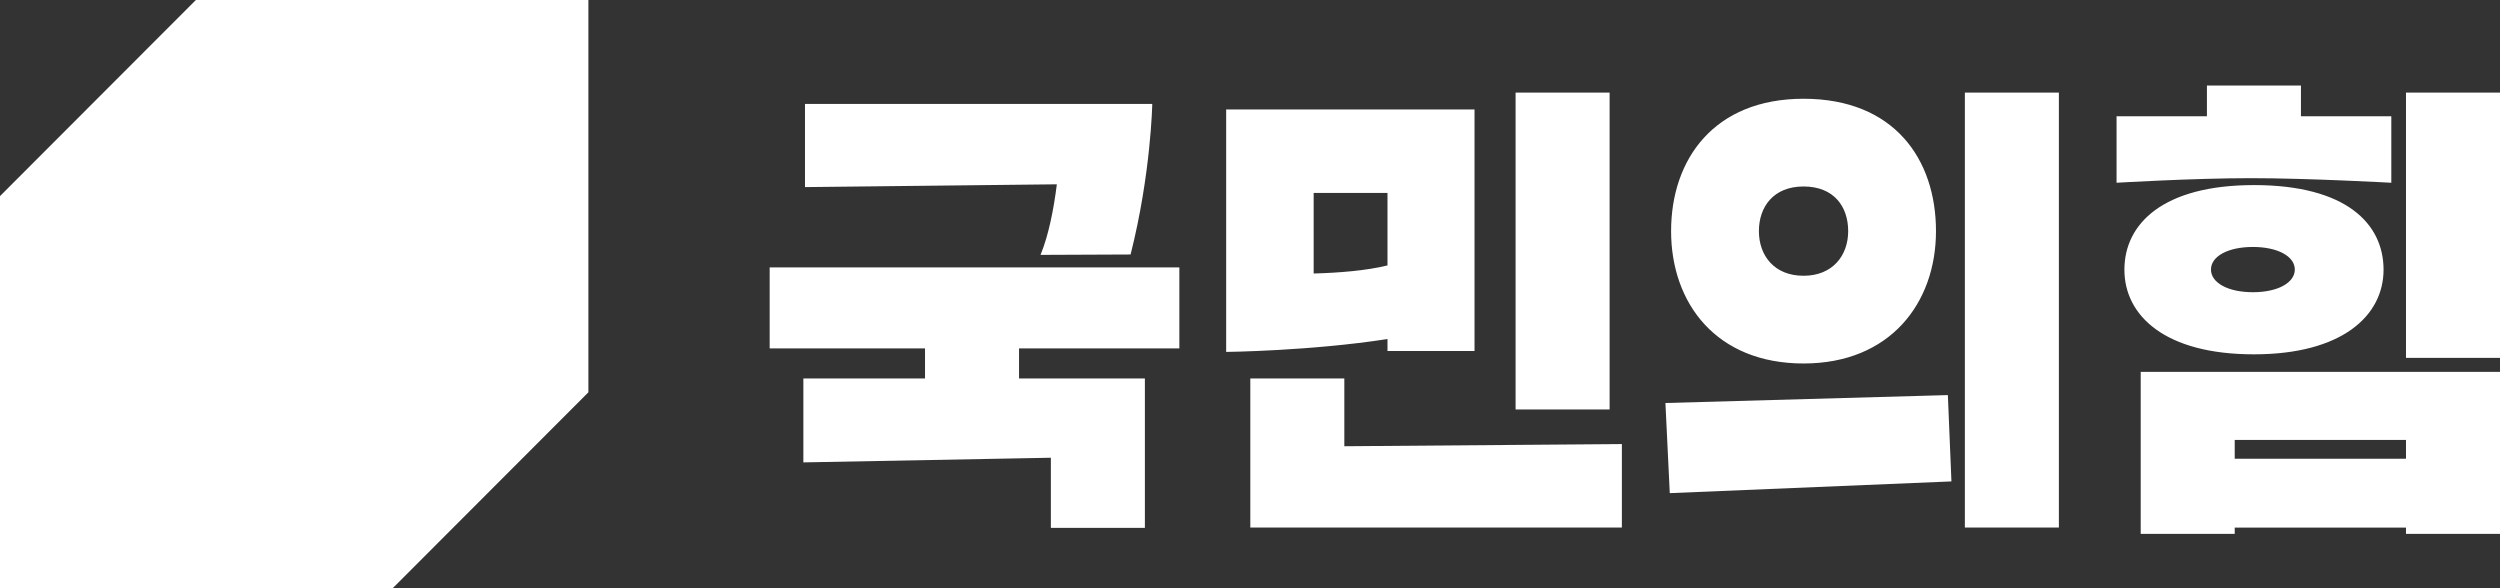
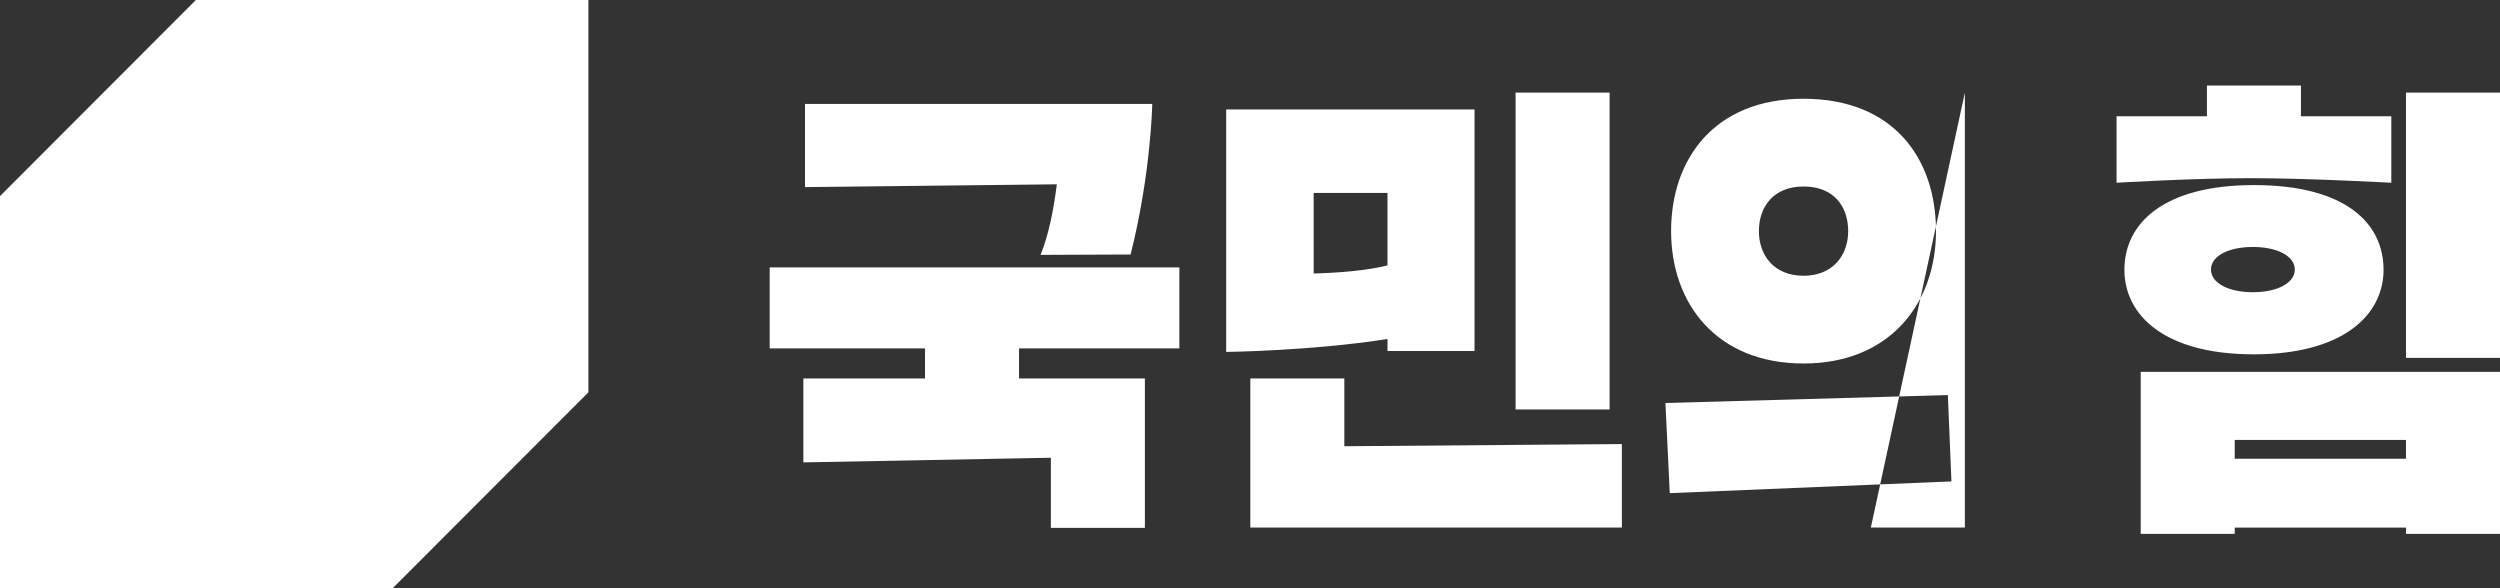
<svg xmlns="http://www.w3.org/2000/svg" xml:space="preserve" x="0px" y="0px" viewBox="0 0 3220.2 757.9">
  <rect x="0" y="0" width="3220.2" height="757.9" fill="#333333" stroke="none" />
-   <path d="m2145.2 519.1 5.6 116.1 362.8-15.1-4.6-111.2zm177.9-278.9c39.4 0 57.5 26.2 57.5 57.5s-19.9 57.5-57.5 57.5c-37.9 0-57.5-26.2-57.5-57.5s18.8-57.5 57.5-57.5m0 228c111.5 0 170.6-77.8 170.6-170.5s-53.9-170.5-170.6-170.5c-115 0-170.6 77.7-170.6 170.5s58.1 170.5 170.6 170.5m-591.5 19.3h-121.1v192h478.6V572l-357.5 2.8zm-39.5-135.2V248.5h95.1v93.4c-27.4 6.7-62.2 9.5-95.1 10.4m95.1 99.8h112.1V141h-319.9v312.3s108.7-1.2 207.8-16.6zm165-332.8h121.1v408.1h-121.1zm578.7 0H2652v560.2h-121.1zm549.3 116.1v-85.6h-116.4v-39.6h-121.1v39.6h-116.4v85.6s98.5-5.9 172.9-5.9 181 5.9 181 5.9m18.9 355.5h-220.6v-24.2h220.6zM2757.4 479v208.7h121.1v-8.1h220.6v8.1h121.1V479zm144.5-160.9c32.2 0 54 12.2 54 29.1s-21.8 29.2-54 29.2-54-12.2-54-29.2 21.8-29.1 54-29.1m1.4 138.3c113.4 0 166.9-49.7 166.9-109s-48.2-109-166.9-109c-117 0-166.9 49.7-166.9 109s52.5 109.1 166.9 109m195.8-337.1h121.1V461h-121.1zM991.4 448.8h200.1v38.7h-156.7v108.1l318.8-6v90.3h121.1V487.5h-162.1v-38.7h206.5V344.4H991.4zm348.9-120.5 116-.5c26.3-104.1 27.9-193.9 27.9-193.9h-447.3V241l324.4-3.6c-4 31.9-10.5 65.3-21 90.9M252.3 0 0 252.6v505.3h505.6l252.3-252.6V0z" style="fill:#fff" />
+   <path d="m2145.2 519.1 5.6 116.1 362.8-15.1-4.6-111.2zm177.9-278.9c39.4 0 57.5 26.2 57.5 57.5s-19.9 57.5-57.5 57.5c-37.9 0-57.5-26.2-57.5-57.5s18.8-57.5 57.5-57.5m0 228c111.5 0 170.6-77.8 170.6-170.5s-53.9-170.5-170.6-170.5c-115 0-170.6 77.7-170.6 170.5s58.1 170.5 170.6 170.5m-591.5 19.3h-121.1v192h478.6V572l-357.5 2.8zm-39.5-135.2V248.5h95.1v93.4c-27.4 6.7-62.2 9.5-95.1 10.4m95.1 99.8h112.1V141h-319.9v312.3s108.7-1.2 207.8-16.6zm165-332.8h121.1v408.1h-121.1zm578.7 0v560.2h-121.1zm549.3 116.1v-85.6h-116.4v-39.6h-121.1v39.6h-116.4v85.6s98.5-5.9 172.9-5.9 181 5.9 181 5.9m18.9 355.5h-220.6v-24.2h220.6zM2757.4 479v208.7h121.1v-8.1h220.6v8.1h121.1V479zm144.5-160.9c32.2 0 54 12.2 54 29.1s-21.8 29.2-54 29.2-54-12.2-54-29.2 21.8-29.1 54-29.1m1.4 138.3c113.4 0 166.9-49.7 166.9-109s-48.2-109-166.9-109c-117 0-166.9 49.7-166.9 109s52.5 109.1 166.9 109m195.8-337.1h121.1V461h-121.1zM991.4 448.8h200.1v38.7h-156.7v108.1l318.8-6v90.3h121.1V487.5h-162.1v-38.7h206.5V344.4H991.4zm348.9-120.5 116-.5c26.3-104.1 27.9-193.9 27.9-193.9h-447.3V241l324.4-3.6c-4 31.9-10.5 65.3-21 90.9M252.3 0 0 252.6v505.3h505.6l252.3-252.6V0z" style="fill:#fff" />
</svg>